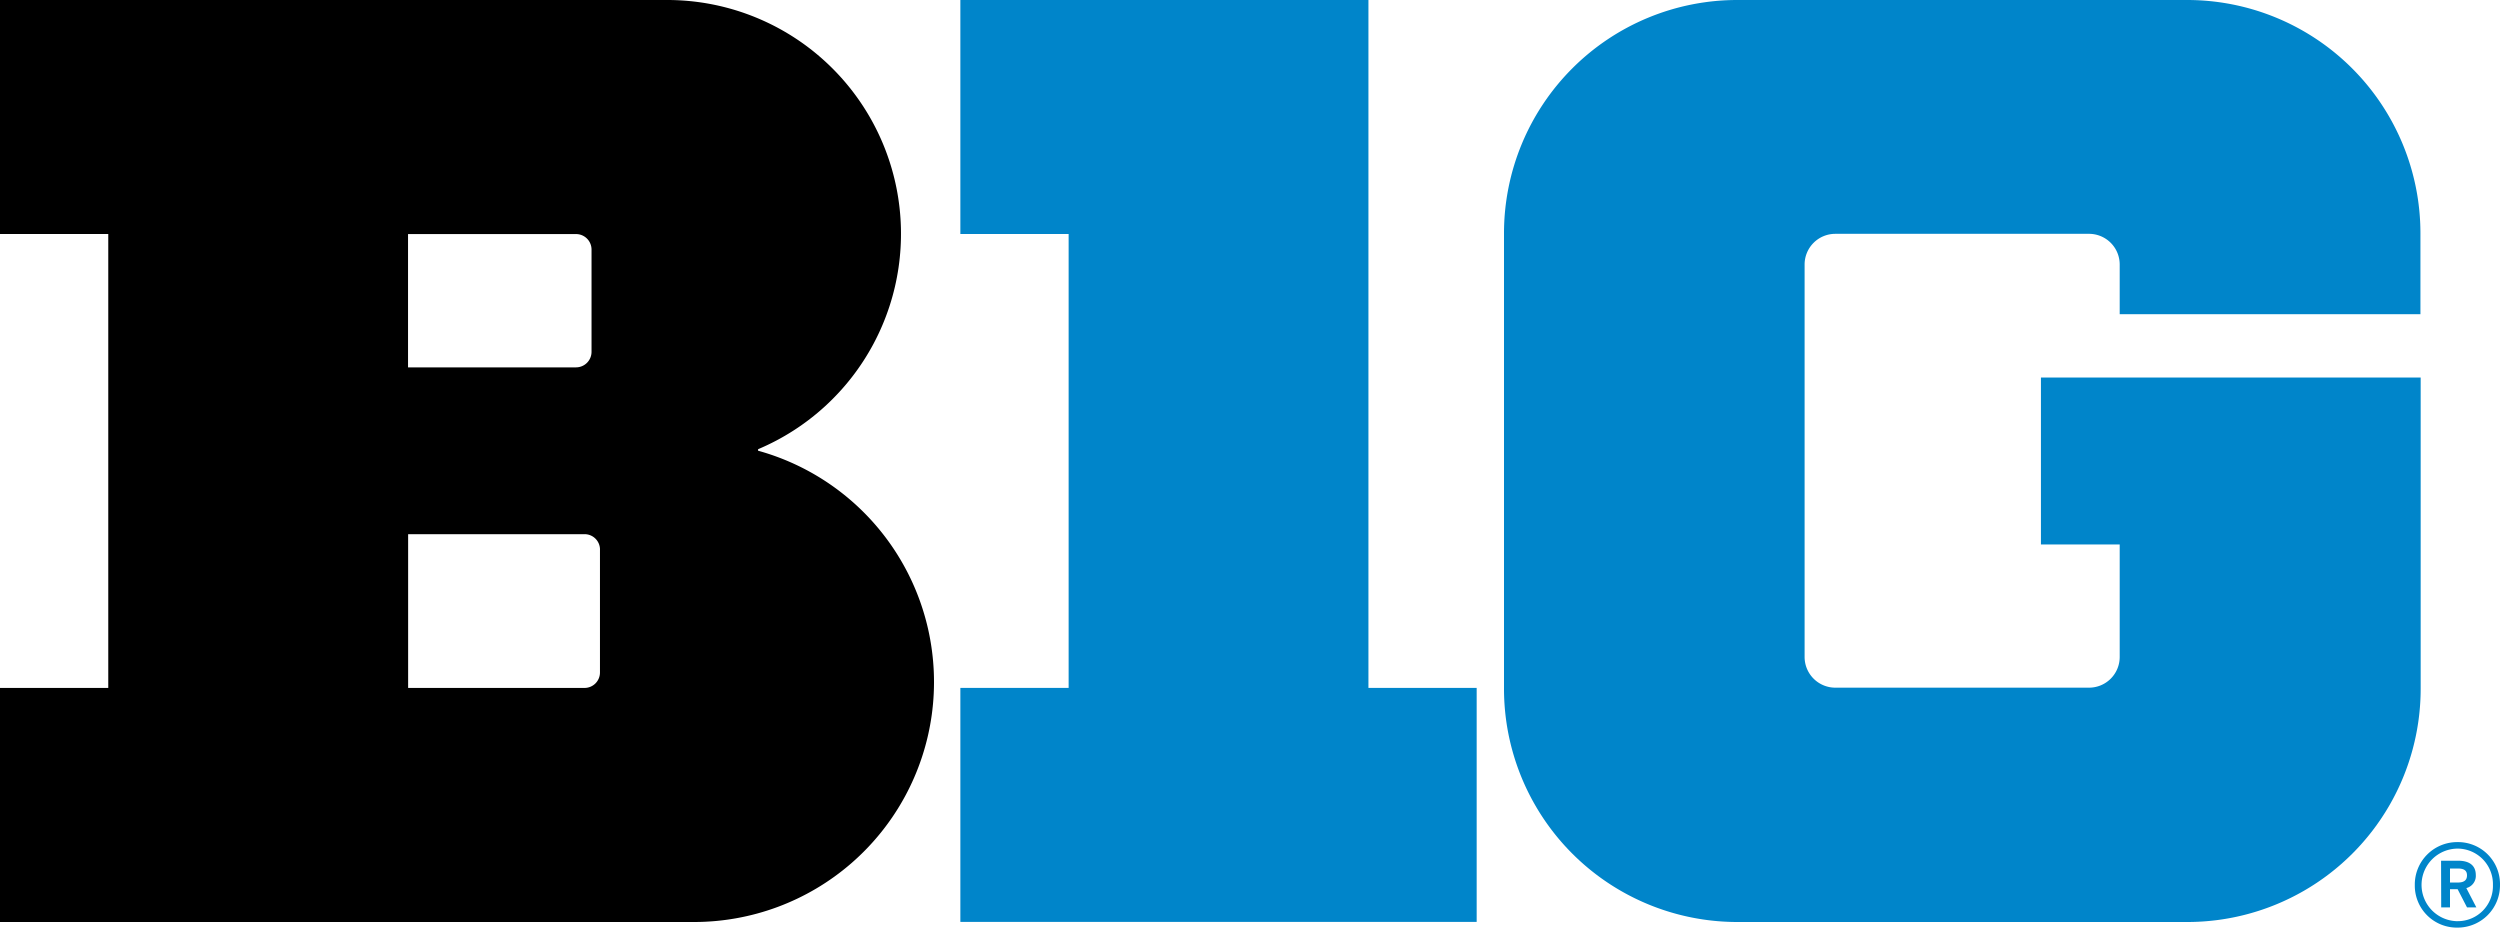
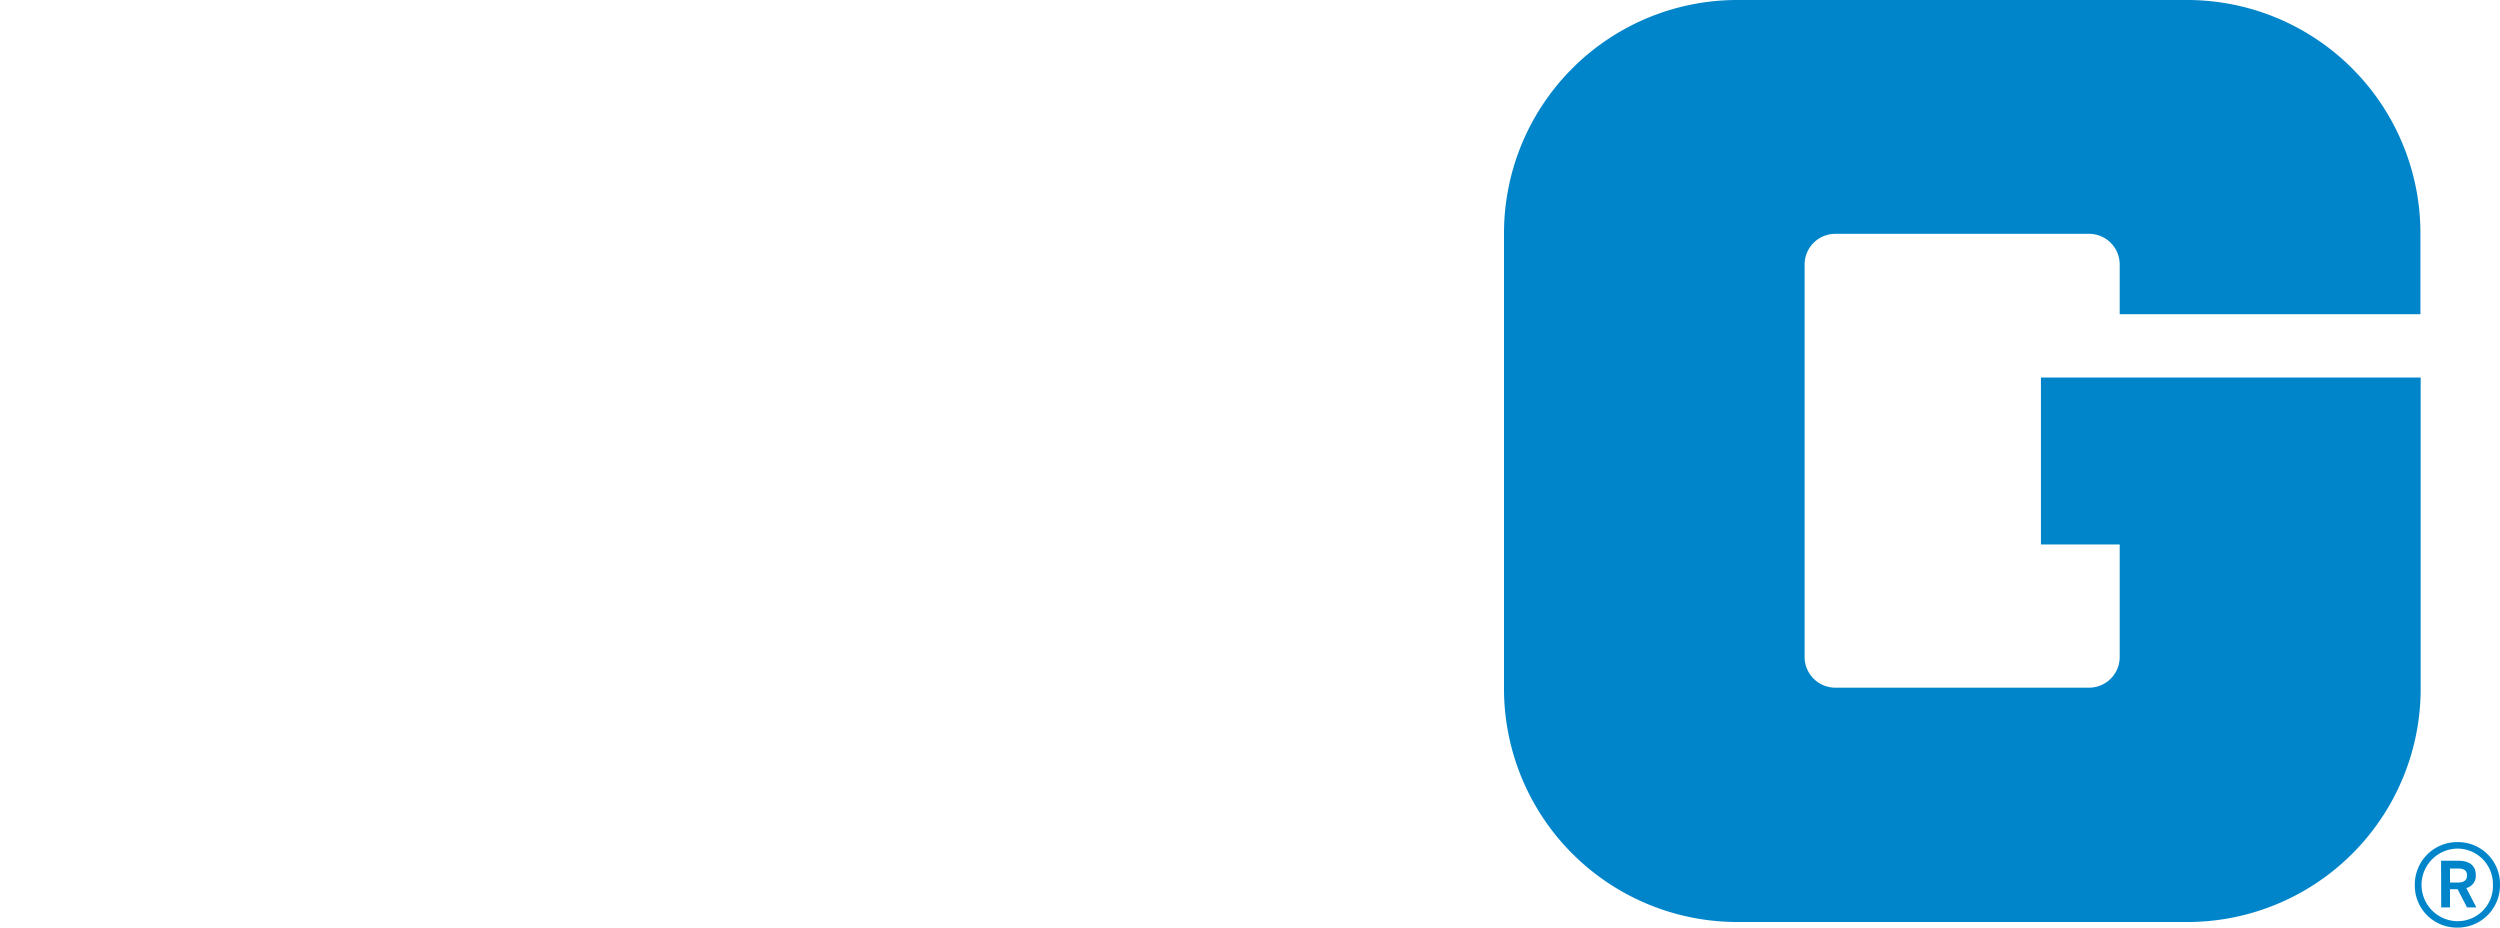
<svg xmlns="http://www.w3.org/2000/svg" id="Layer_1" data-name="Layer 1" width="750" height="278.28" viewBox="0 0 750 278.28">
  <defs>
    <style>.cls-1{fill:#0085ca;}</style>
  </defs>
  <title>big-ten-conference-logo</title>
-   <path id="_9e8ba" data-name="9e8ba" class="cls-1" d="M443,442.23H410.53V235.86H288.11v70.2h32.48V442.23H288.11v70.2H443v-70.2" transform="translate(0 -235.86)" />
  <path id="_9e8bb" data-name="9e8bb" class="cls-1" d="M726.13,330.12V305.86a70,70,0,0,0-70-70H521.2a70,70,0,0,0-70,70v136.6a70,70,0,0,0,70,70h135a70,70,0,0,0,70-70V349.13H612.28v50.06h23.63v33.75a9.2,9.2,0,0,1-9.18,9.22H550.6a9.22,9.22,0,0,1-9.22-9.22V315.23a9.21,9.21,0,0,1,9.19-9.22h76.12a9.2,9.2,0,0,1,9.22,9.19v14.92h90.22" transform="translate(0 -235.86)" />
-   <path id="_9e8bc" data-name="9e8bc" d="M227.41,371.07a72,72,0,0,1-19.52,141.39H0V442.24H32.48V306.06H0v-70.2H200.53v0a70.14,70.14,0,0,1,26.9,134.76Zm-105-25h50.41a4.66,4.66,0,0,0,4.64-4.65V310.73a4.65,4.65,0,0,0-4.65-4.65h-50.4ZM180,400.75a4.63,4.63,0,0,0-4.63-4.64H122.44v46.13h52.92a4.63,4.63,0,0,0,4.63-4.63V400.75Z" transform="translate(0 -235.86)" />
  <path id="_9e8bd" data-name="9e8bd" class="cls-1" d="M737.26,488.49A12.59,12.59,0,0,1,750,500.92v.36a12.7,12.7,0,0,1-12.52,12.86h-.29a12.6,12.6,0,0,1-12.75-12.45v-.34a12.72,12.72,0,0,1,12.82-12.86Zm10.62,12.86a10.66,10.66,0,0,0-10.4-10.91h-.29a10.89,10.89,0,0,0-.27,21.77h.34a10.55,10.55,0,0,0,10.62-10.86Zm-15.56-7.27h5.18c3.31,0,5.24,1.43,5.24,4.28a3.77,3.77,0,0,1-2.84,3.92l3,5.79H740.1l-2.81-5.45H735v5.45h-2.64Zm5,6.54c1.78,0,2.78-.61,2.78-2.15s-1-2.06-2.81-2.06H735v4.21Z" transform="translate(0 -235.86)" />
</svg>